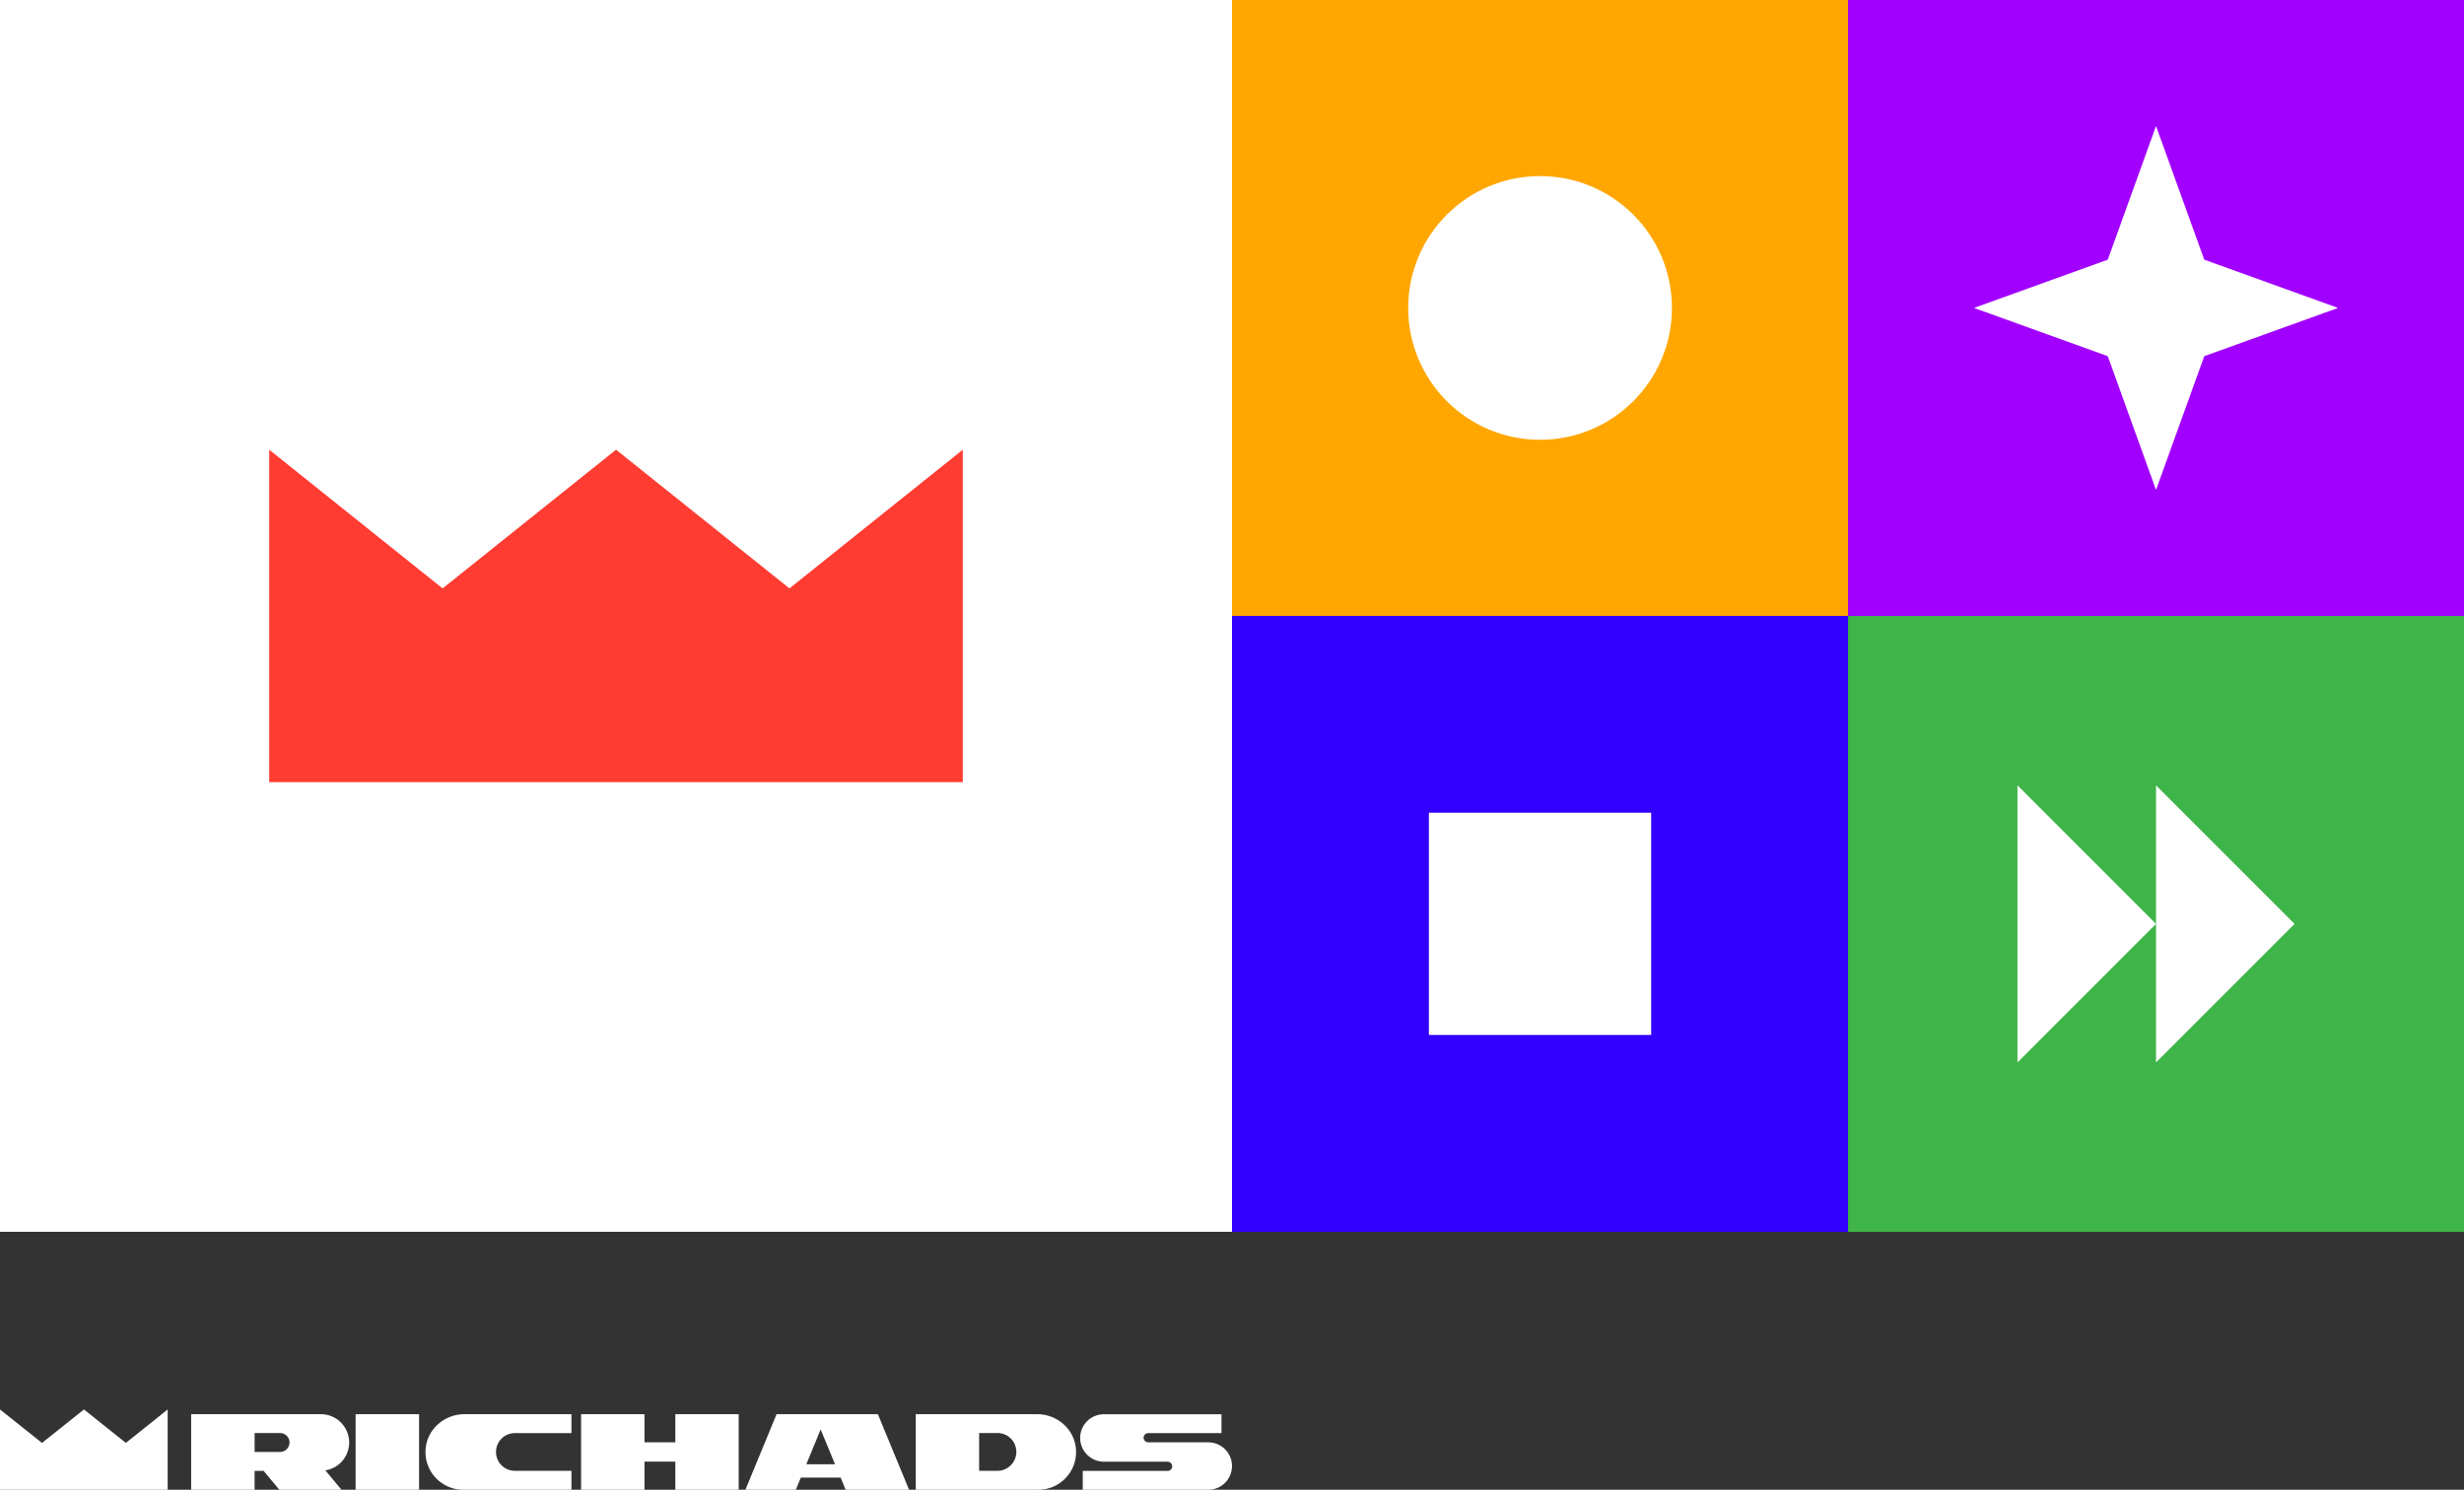
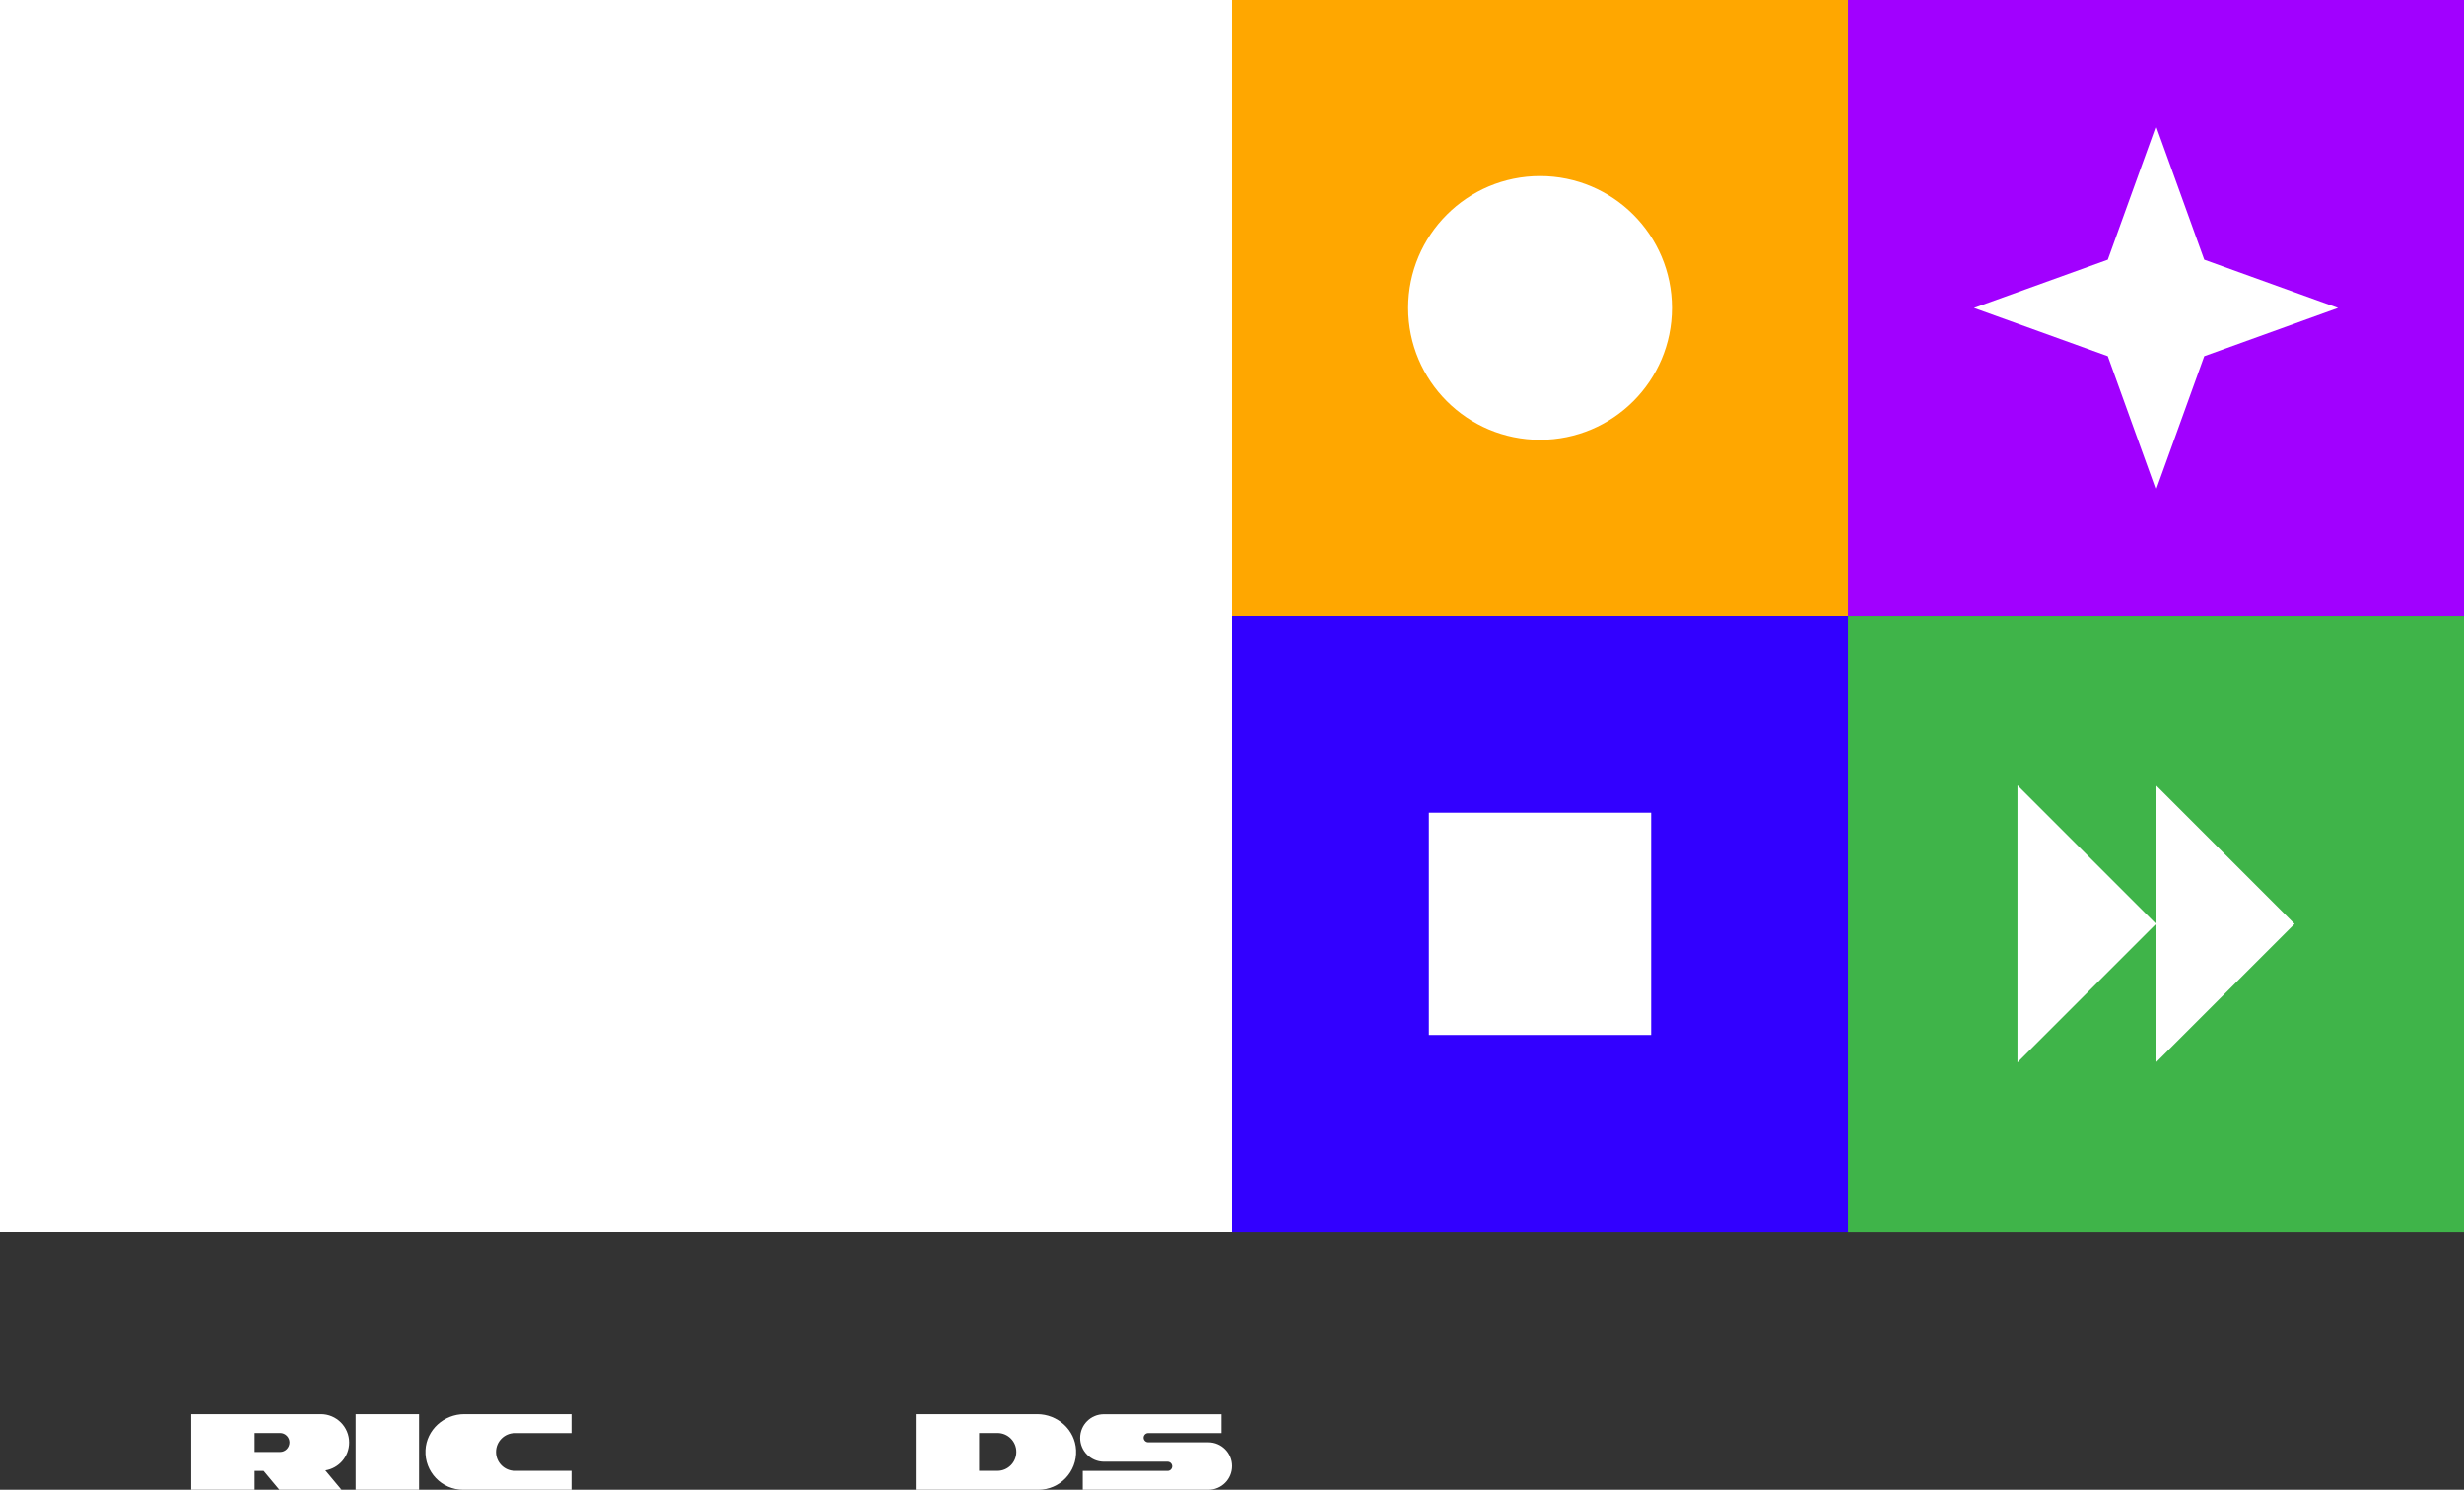
<svg xmlns="http://www.w3.org/2000/svg" id="Layer_1" x="0px" y="0px" viewBox="0 0 283.46 171.41" style="enable-background:new 0 0 283.46 171.41;" xml:space="preserve">
  <rect x="0" y="0" width="283.46" height="171.41" fill="#333333" stroke="none" />
  <style type="text/css"> .st0{fill:#FFFFFF;} .st1{fill:#A100FF;} .st2{fill:#FF3C32;} .st3{fill:#FFA700;} .st4{fill:#3200FF;} .st5{fill:#3FB449;} </style>
  <g>
    <g>
-       <polygon class="st0" points="14.48,166.02 9.66,162.17 4.83,166.02 0,162.17 0,171.41 19.29,171.41 19.29,162.17 " />
      <g>
        <path class="st0" d="M40.91,162.71v8.7h7.3v-8.7H40.91z" />
        <path class="st0" d="M139,165.95c-0.32,0-6.91,0-6.91,0c-0.29,0-0.53-0.24-0.53-0.53s0.24-0.53,0.53-0.53h8.43v-2.17h-13.53 c-1.51,0-2.73,1.22-2.73,2.73c0,1.5,1.22,2.72,2.72,2.73c0,0,7.34,0,7.34,0c0.29,0,0.53,0.24,0.53,0.53 c0,0.29-0.24,0.53-0.53,0.53h-9.76v2.17c0,0,14.06,0,14.44,0c1.51,0,2.73-1.22,2.73-2.73C141.73,167.17,140.51,165.95,139,165.95 z" />
        <path class="st0" d="M119.32,162.71h-7.21v0h-6.76v8.7h6.76v0h7.34c2.47,0,4.46-2.06,4.34-4.56 C123.68,164.51,121.66,162.71,119.32,162.71z M114.75,169.23h-2.11v-4.35h2.11c1.2,0,2.17,0.97,2.17,2.17 S115.95,169.23,114.75,169.23z" />
-         <path class="st0" d="M97.28,171.41h7.3l-3.59-8.7H89.34l-3.59,8.7h5.8l0.58-1.4h4.58L97.28,171.41z M92.76,168.47l1.65-4l1.65,4 H92.76z" />
        <path class="st0" d="M53.42,162.71c-2.34,0-4.36,1.8-4.47,4.14c-0.12,2.5,1.87,4.56,4.34,4.56h12.45v-2.18h-6.51 c-1.2,0-2.17-0.97-2.17-2.17s0.97-2.17,2.17-2.17h6.51v-2.18H53.42z" />
-         <polygon class="st0" points="77.69,162.71 77.69,165.95 74.14,165.95 74.14,162.71 66.85,162.71 66.85,171.41 74.14,171.41 74.14,168.17 77.69,168.17 77.69,171.41 84.98,171.41 84.98,162.71 " />
        <path class="st0" d="M40.17,165.97c0-1.8-1.46-3.26-3.26-3.26c-0.18,0-14.92,0-14.92,0v8.7h7.3v-2.17h1.04l1.81,2.17h7.15 l-1.86-2.23C38.98,168.93,40.17,167.6,40.17,165.97z M32.22,167.06l-2.93,0v-2.18l2.93,0c0.6,0,1.09,0.49,1.09,1.09 C33.3,166.57,32.82,167.06,32.22,167.06z" />
      </g>
    </g>
    <g>
      <g>
        <g>
          <rect x="212.6" y="0" class="st1" width="70.87" height="70.87" />
        </g>
        <polygon class="st0" points="253.58,29.88 268.97,35.43 253.58,40.98 248.03,56.37 242.48,40.98 227.09,35.43 242.48,29.88 248.03,14.5 " />
      </g>
      <g>
        <rect x="0" y="0" class="st0" width="141.73" height="141.73" />
-         <polygon class="st2" points="90.82,67.7 70.87,51.74 50.92,67.7 30.97,51.74 30.97,89.99 110.76,89.99 110.76,51.74 " />
      </g>
      <g>
        <g>
          <g>
            <rect x="141.73" y="0" class="st3" width="70.87" height="70.87" />
          </g>
          <circle class="st0" cx="177.17" cy="35.43" r="15.17" />
        </g>
        <g>
          <g>
            <rect x="141.73" y="70.87" class="st4" width="70.87" height="70.87" />
          </g>
          <g>
            <rect x="164.38" y="93.51" class="st0" width="25.57" height="25.57" />
          </g>
        </g>
      </g>
      <g>
        <g>
          <rect x="212.6" y="70.87" class="st5" width="70.87" height="70.87" />
        </g>
        <g>
          <polygon class="st0" points="248.03,90.36 263.97,106.3 248.03,122.24 " />
          <polygon class="st0" points="232.09,90.36 248.03,106.3 232.09,122.24 " />
        </g>
      </g>
    </g>
  </g>
</svg>